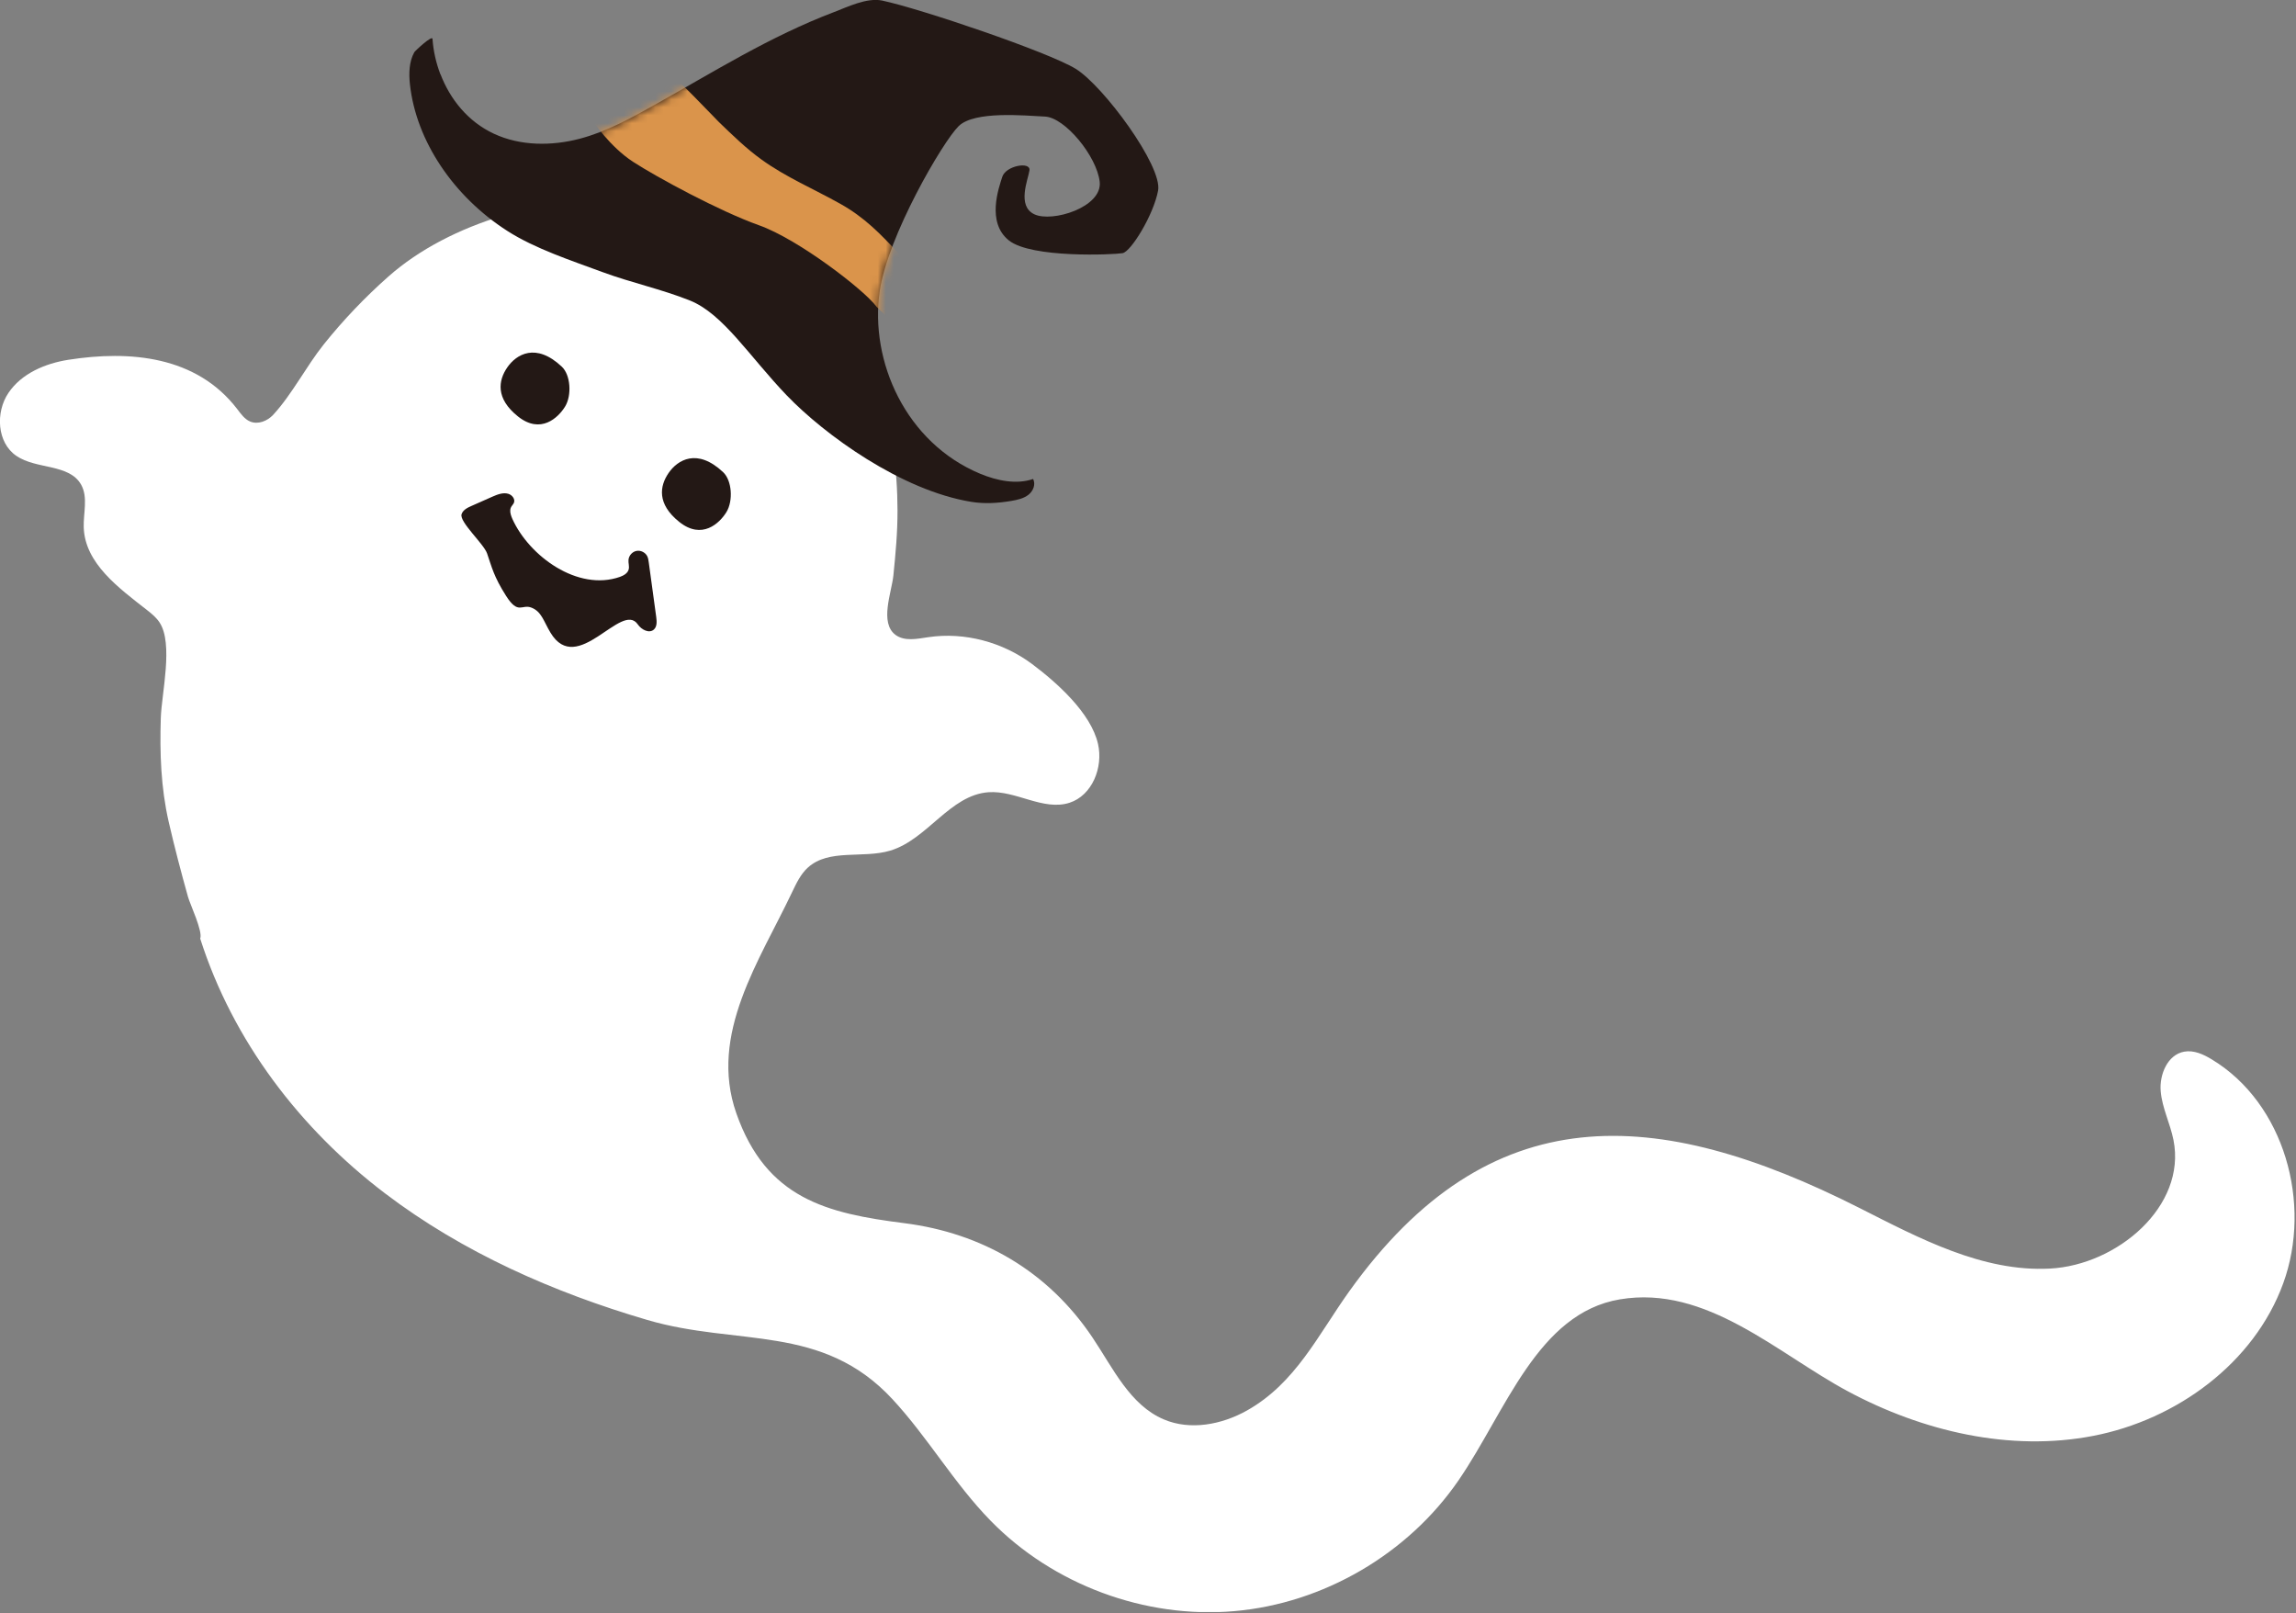
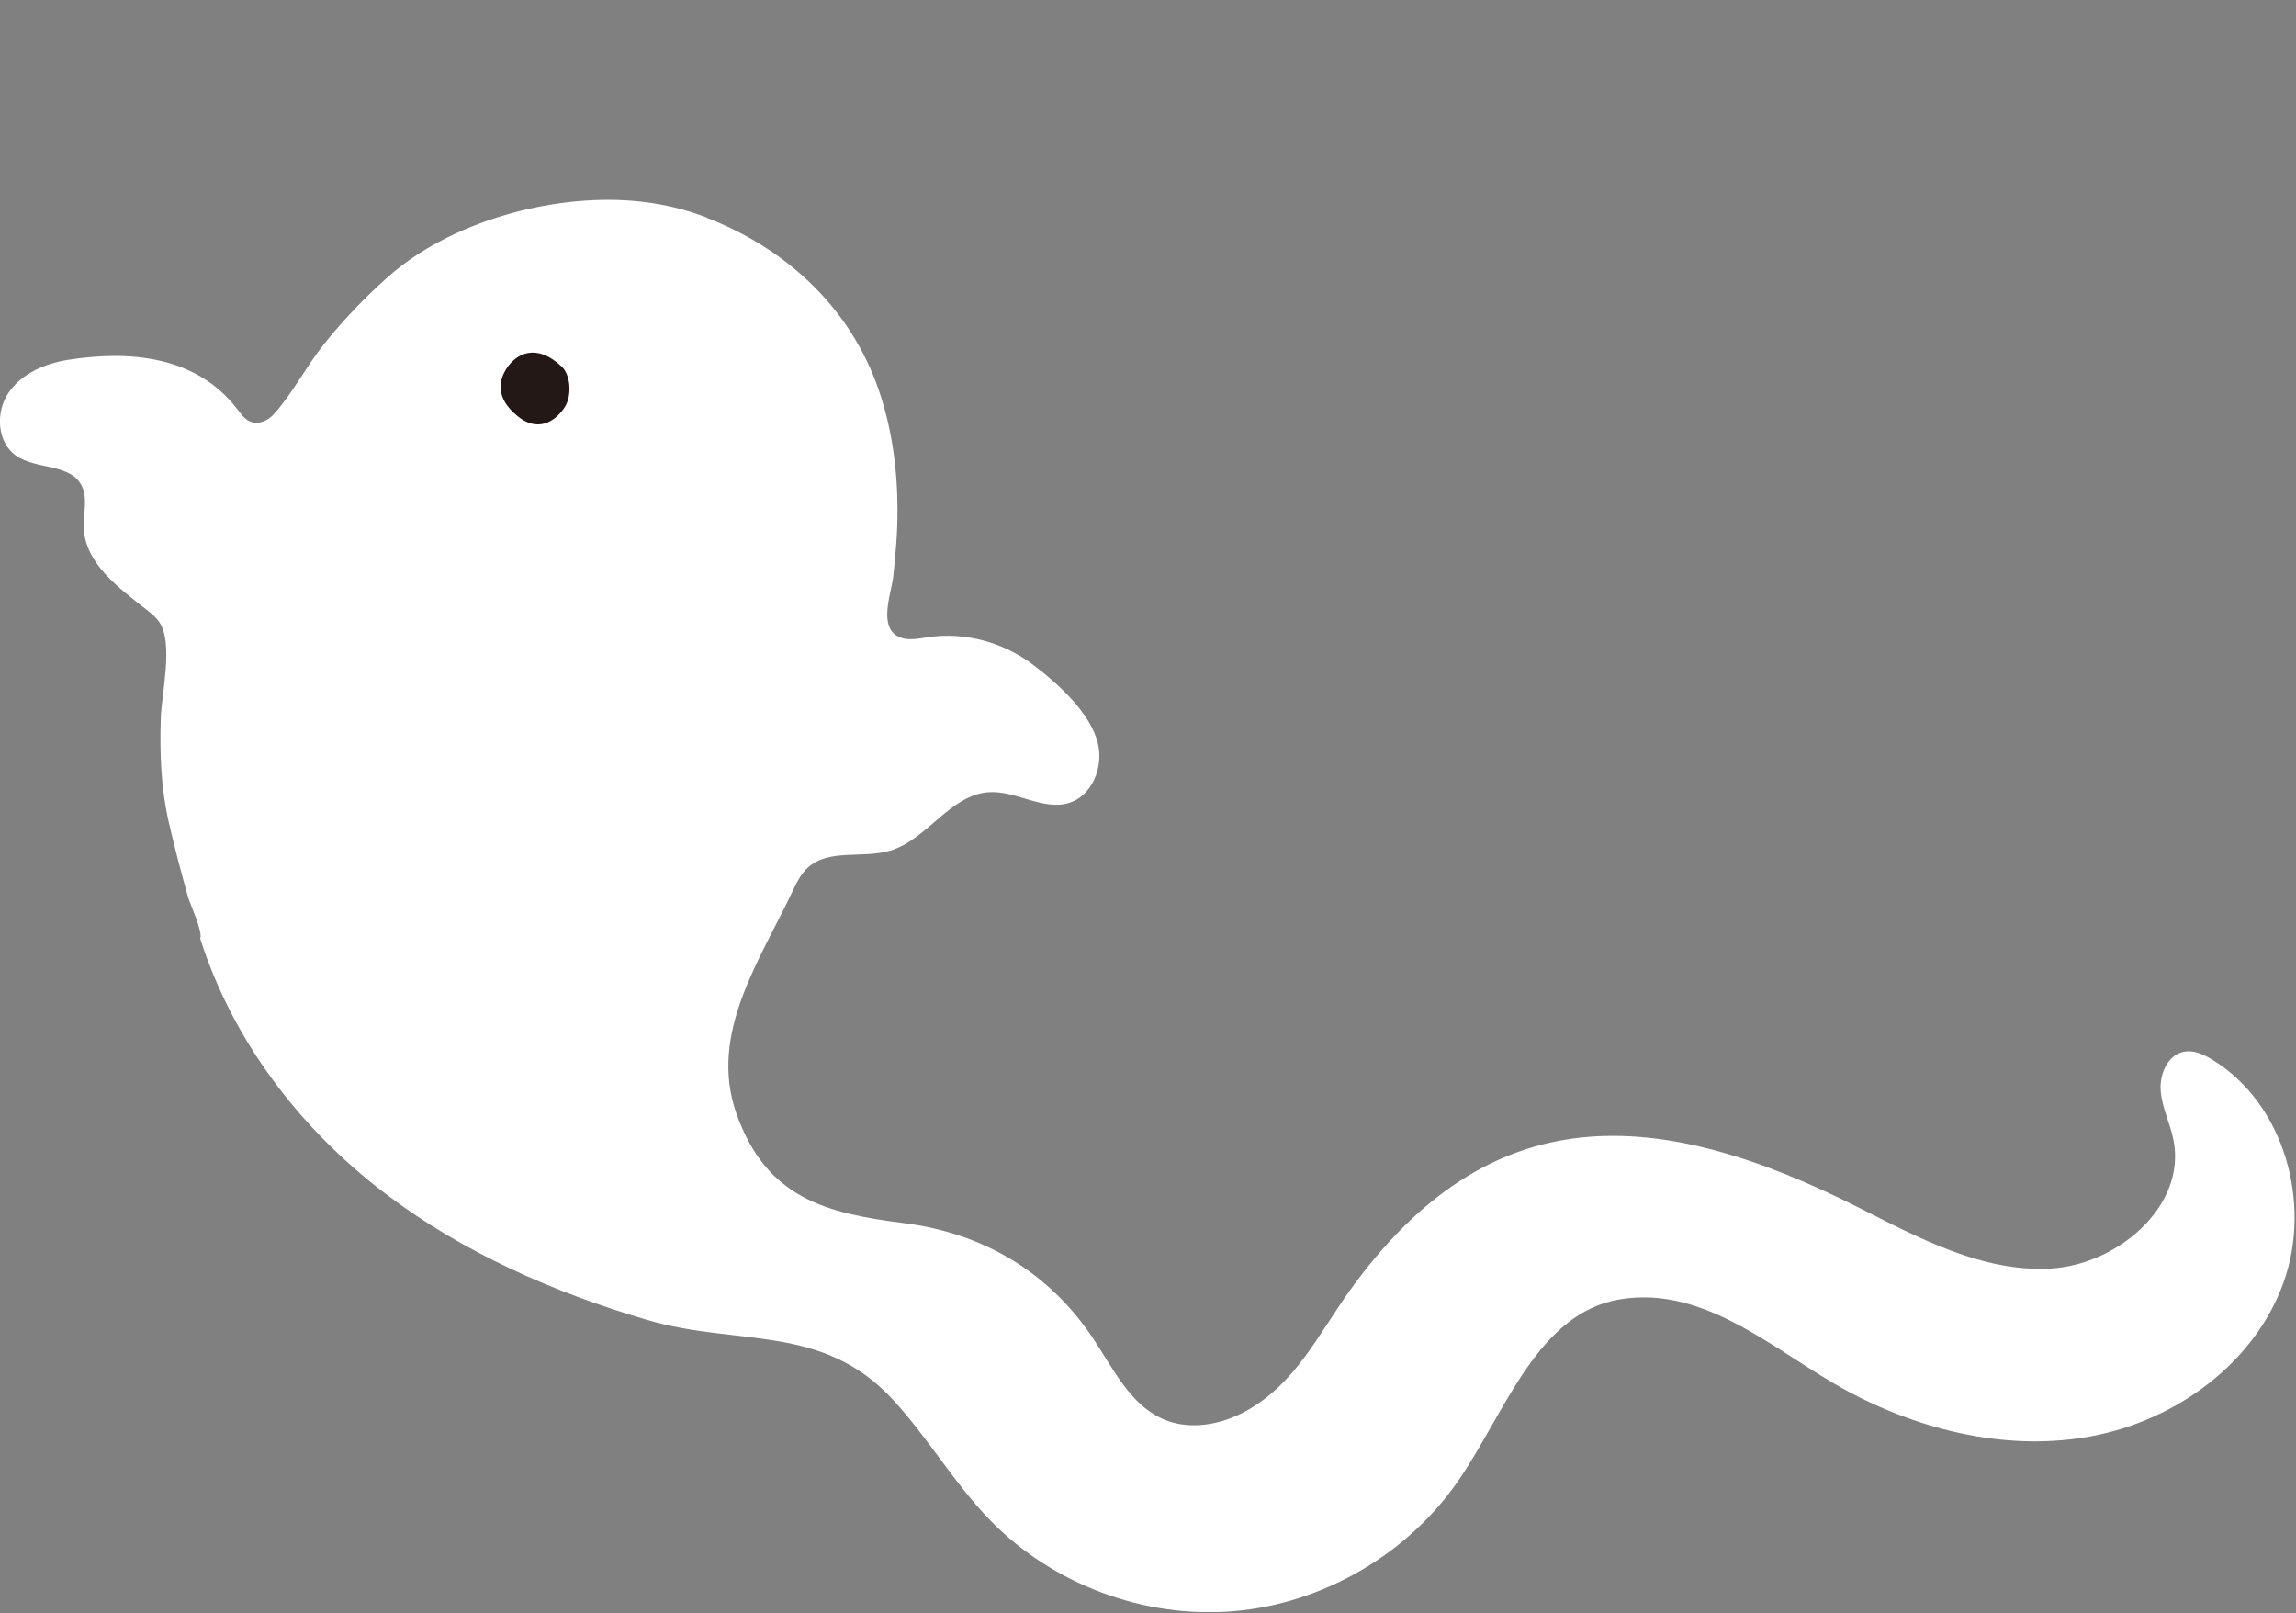
<svg xmlns="http://www.w3.org/2000/svg" width="289" height="203" viewBox="0 0 289 203" fill="none">
  <rect x="0" y="0" width="289" height="203" fill="#808080" stroke="none" />
  <g clip-path="url(#clip0_1_120)">
    <path d="M88.95 27.37C86.08 26.26 82.94 25.53 79.51 25.26C69.3 24.46 56.7 27.89 48.89 34.8C45.94 37.41 43.22 40.26 40.76 43.33C38.53 46.12 36.77 49.62 34.38 52.21C33.65 52.99 32.48 53.46 31.49 53.05C30.78 52.75 30.32 52.08 29.85 51.47C24.73 44.8 16.36 44.06 8.6 45.28C5.68 45.74 2.71 47 1.06 49.45C-0.59 51.9 -0.38 55.71 2.06 57.37C4.58 59.1 8.73 58.34 10.22 61.01C11.1 62.6 10.48 64.56 10.54 66.38C10.69 70.9 14.94 73.99 18.5 76.77C19.09 77.23 19.67 77.71 20.08 78.33C21.85 81.01 20.34 87.26 20.24 90.36C20.1 94.74 20.25 99.13 21.23 103.41C21.96 106.59 22.79 109.75 23.67 112.89C23.92 113.79 25.56 117.24 25.2 118.12C29.31 130.99 37.75 142.04 48.46 150.18C58.28 157.64 69.68 162.65 81.46 166.11C92.84 169.46 103.47 166.53 112.33 176.08C116.79 180.89 120.1 186.69 124.69 191.38C132.56 199.44 144.13 203.73 155.35 202.76C166.57 201.79 177.23 195.57 183.6 186.28C189.55 177.6 193.53 165.25 203.91 163.52C214.79 161.7 223.69 170.31 232.57 175.08C241.98 180.13 253 182.73 263.49 180.7C273.98 178.67 283.73 171.55 287.39 161.51C291.05 151.47 287.55 138.86 278.41 133.33C277.36 132.69 276.15 132.13 274.93 132.35C272.84 132.72 271.79 135.22 271.97 137.33C272.15 139.45 273.17 141.4 273.58 143.48C275.23 151.81 266.49 159.21 258.02 159.65C249.54 160.09 241.62 155.85 234.05 152.02C208.48 139.09 187.5 137.84 169.84 162.5C165.9 168 163.09 174.07 156.94 177.52C153.78 179.29 149.83 180.05 146.49 178.63C142.22 176.82 140.09 172.16 137.51 168.32C131.9 159.96 123.58 155.18 113.87 153.94C104.08 152.7 96.46 150.87 92.68 140.1C89.18 130.12 95.64 120.87 99.73 112.22C100.25 111.13 100.79 110 101.68 109.19C104.33 106.77 108.6 108.08 112.05 107.05C116.72 105.66 119.57 100.04 124.43 99.7C127.89 99.46 131.31 102.08 134.61 101.03C137.48 100.11 138.88 96.57 138.21 93.63C137.32 89.71 133.01 85.89 129.9 83.56C126.21 80.81 121.41 79.51 116.84 80.19C115.44 80.4 113.86 80.74 112.72 79.9C110.67 78.38 112.24 74.52 112.45 72.43C112.73 69.69 112.98 66.97 112.97 64.22C112.96 59.1 112.28 53.94 110.61 49.09C107.06 38.77 99.04 31.31 88.95 27.4V27.37Z" fill="white" />
-     <path d="M91.02 59.42C92.14 60.47 92.3 63.03 91.44 64.44C90.57 65.86 88.36 67.96 85.51 65.69C82.66 63.42 83.03 61.16 84.16 59.52C85.29 57.88 87.75 56.35 91.02 59.42Z" fill="#231815" />
    <path d="M70.71 46.14C71.83 47.19 71.99 49.75 71.13 51.16C70.26 52.58 68.05 54.68 65.2 52.41C62.35 50.14 62.72 47.88 63.85 46.24C64.98 44.6 67.44 43.07 70.71 46.14Z" fill="#231815" />
-     <path d="M64.23 64.16C64.19 64.54 64.34 64.96 64.5 65.32C66.62 69.99 72.72 74.46 78.03 72.6C78.5 72.43 79 72.15 79.13 71.67C79.24 71.27 79.07 70.85 79.11 70.45C79.16 69.91 79.59 69.43 80.12 69.33C80.65 69.23 81.23 69.52 81.47 70C81.59 70.24 81.62 70.51 81.66 70.77C81.97 73.06 82.29 75.36 82.6 77.65C82.67 78.19 82.72 78.83 82.32 79.21C81.73 79.77 80.74 79.25 80.28 78.58C78.23 75.59 72.67 85.23 69.29 79.62C68.42 78.17 68.17 76.98 66.92 76.48C65.67 75.97 65.26 77.44 63.7 74.99C62.14 72.54 61.9 71.35 61.31 69.65C60.89 68.43 57.79 65.68 58.1 64.71C58.27 64.18 58.84 63.89 59.35 63.67C60.22 63.28 61.09 62.9 61.97 62.51C62.61 62.23 63.33 61.94 64 62.15C64.47 62.3 64.87 62.81 64.69 63.27C64.61 63.46 64.45 63.6 64.35 63.78C64.28 63.9 64.25 64.02 64.23 64.15V64.16Z" fill="#231815" />
-     <path d="M55.44 9.37C54.88 7.91 54.54 6.38 54.44 4.89C54.41 4.38 52.23 6.42 52.15 6.57C51.48 7.76 51.45 9.29 51.6 10.63C52.39 17.78 57.11 24.73 63.84 29.05C67.32 31.29 71.94 32.8 75.86 34.25C79.46 35.58 83.26 36.39 86.82 37.81C91.03 39.49 94.29 44.82 99.04 49.77C103.8 54.72 113.44 61.73 122.28 63.16C123.97 63.43 125.62 63.32 127.29 63.04C128.07 62.91 128.86 62.73 129.46 62.26C130.05 61.79 130.39 60.96 130.04 60.28C127.94 61 125.51 60.5 123.4 59.63C114.03 55.74 109.45 45.49 110.73 36.63C111.73 29.72 118.67 17.82 120.67 15.87C122.67 13.92 129 14.55 131.53 14.67C134.06 14.79 138.05 19.66 138.42 22.87C138.79 26.08 132.44 28.03 130.2 26.97C127.96 25.92 129.41 22.59 129.58 21.44C129.75 20.29 126.61 20.84 126.16 22.25C125.71 23.66 124.15 27.98 126.98 30.25C129.82 32.53 140.25 32.05 141.3 31.86C142.35 31.68 145.19 27.07 145.77 23.99C146.35 20.91 138.88 10.8 135.4 8.66C131.92 6.53 115.85 1.09 111.03 0.07C109.11 -0.33 106.64 0.89 105.03 1.5C96.91 4.58 89.82 9.05 82.42 13.19C79.42 14.87 76.37 16.57 72.93 17.47C69.48 18.37 65.53 18.4 62.17 16.83C58.9 15.31 56.65 12.48 55.45 9.35L55.44 9.37Z" fill="#231815" />
    <mask id="mask0_1_120" style="mask-type:luminance" maskUnits="userSpaceOnUse" x="51" y="-1" width="95" height="65">
-       <path d="M55.44 9.37C54.88 7.91 54.54 6.38 54.44 4.89C54.41 4.38 52.23 6.42 52.15 6.57C51.48 7.76 51.45 9.29 51.6 10.63C52.39 17.78 57.11 24.73 63.84 29.05C67.32 31.29 71.94 32.8 75.86 34.25C79.46 35.58 83.26 36.39 86.82 37.81C91.03 39.49 94.29 44.82 99.04 49.77C103.8 54.72 113.44 61.73 122.28 63.16C123.97 63.43 125.62 63.32 127.29 63.04C128.07 62.91 128.86 62.73 129.46 62.26C130.05 61.79 130.39 60.96 130.04 60.28C127.94 61 125.51 60.5 123.4 59.63C114.03 55.74 109.45 45.49 110.73 36.63C111.73 29.72 118.67 17.82 120.67 15.87C122.67 13.92 129 14.55 131.53 14.67C134.06 14.79 138.05 19.66 138.42 22.87C138.79 26.08 132.44 28.03 130.2 26.97C127.96 25.92 129.41 22.59 129.58 21.44C129.75 20.29 126.61 20.84 126.16 22.25C125.71 23.66 124.15 27.98 126.98 30.25C129.82 32.53 140.25 32.05 141.3 31.86C142.35 31.68 145.19 27.07 145.77 23.99C146.35 20.91 138.88 10.8 135.4 8.66C131.92 6.53 115.85 1.09 111.03 0.07C109.11 -0.33 106.64 0.89 105.03 1.5C96.91 4.58 89.82 9.05 82.42 13.19C79.42 14.87 76.37 16.57 72.93 17.47C69.48 18.37 65.53 18.4 62.17 16.83C58.9 15.31 56.65 12.48 55.45 9.35L55.44 9.37Z" fill="white" />
-     </mask>
+       </mask>
    <g mask="url(#mask0_1_120)">
-       <path d="M110.3 38.56C108.78 36.5 100.52 30.12 95.54 28.35C90.56 26.58 82.63 22.28 79.68 20.36C76.73 18.44 74.6 15.19 74.6 15.19C74.6 15.19 84.16 9.49 84.35 9.38C84.63 9.21 89.94 14.82 90.49 15.36C92.2 17.01 93.91 18.68 95.84 20.07C98.93 22.31 102.46 23.79 105.77 25.65C108.83 27.36 110.83 29.44 113.18 31.97L112.11 40.33L110.3 38.57V38.56Z" fill="#DA944B" />
-     </g>
+       </g>
  </g>
  <defs>
    <clipPath id="clip0_1_120">
      <rect width="288.83" height="202.87" fill="white" />
    </clipPath>
  </defs>
</svg>